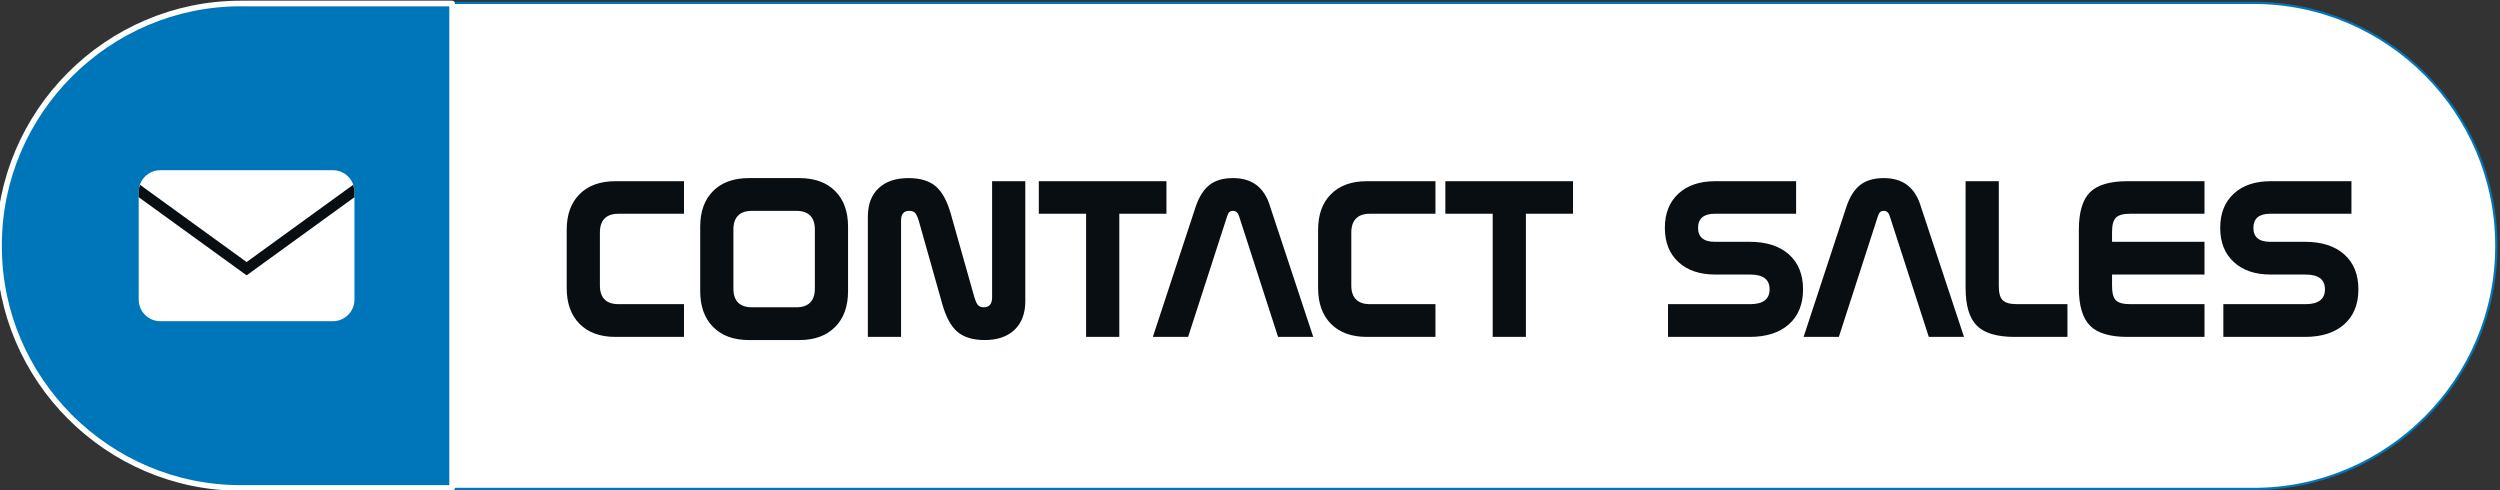
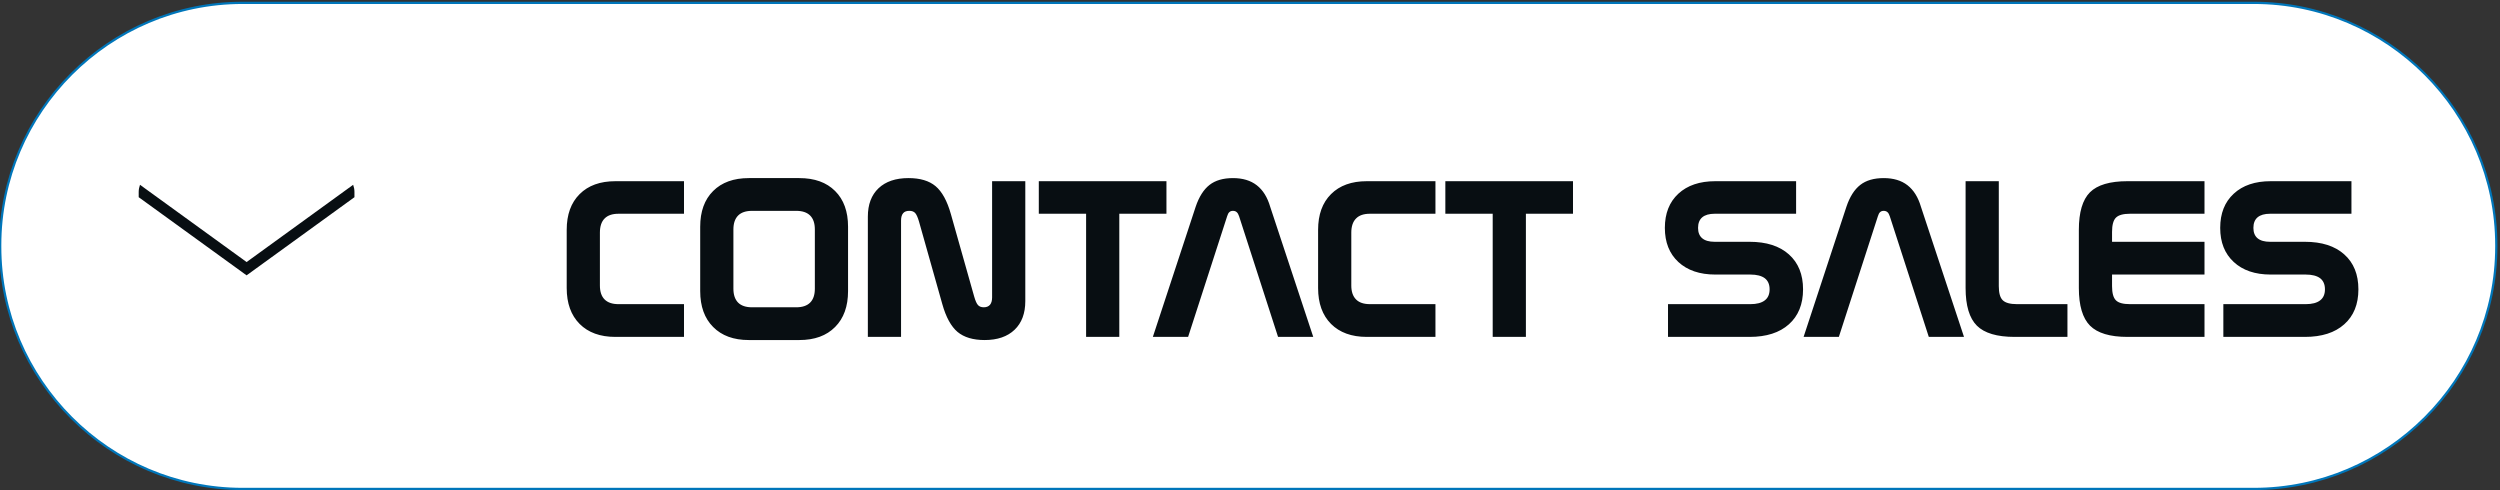
<svg xmlns="http://www.w3.org/2000/svg" xml:space="preserve" width="500px" height="98px" version="1.1" style="shape-rendering:geometricPrecision; text-rendering:geometricPrecision; image-rendering:optimizeQuality; fill-rule:evenodd; clip-rule:evenodd" viewBox="0 0 500 98">
  <rect x="0" y="0" width="500" height="98" fill="#333333" stroke="none" />
  <defs>
    <style type="text/css">
   
    .str1 {stroke:white;stroke-width:1.12;stroke-linecap:round;stroke-linejoin:round;stroke-miterlimit:22.926}
    .str0 {stroke:#0076BA;stroke-width:0.45;stroke-linecap:round;stroke-linejoin:round;stroke-miterlimit:22.926}
    .fil2 {fill:#0076BA}
    .fil0 {fill:white}
    .fil1 {fill:#080E12;fill-rule:nonzero}
    .fil3 {fill:white;fill-rule:nonzero}
   
  </style>
  </defs>
  <g id="Layer_x0020_1">
    <path class="fil0" d="M58.5 -162.28c0,0.54 0.33,0.98 0.61,1.26 0.56,0.56 1.18,1.04 1.77,1.57l0.5 0.44c0.06,0.06 0.07,0.06 0.13,0.11l1.39 1.21c0.06,0.06 0.07,0.05 0.13,0.1l1.16 1.01c0.06,0.06 0.07,0.05 0.13,0.11l0.63 0.55c0.05,0.04 0.07,0.07 0.12,0.11l1.54 1.33c0.28,0.27 0.6,0.49 0.88,0.77 0.09,0.08 0.17,0.15 0.26,0.23l2.55 2.22c0.26,0.22 0.48,0.44 0.74,0.65l0.51 0.44c0.1,0.1 0.17,0.14 0.26,0.23l0.51 0.45c0.42,0.37 0.87,0.72 1.27,1.1 0.19,0.17 0.66,0.53 0.76,0.69 -0.28,0 -0.98,0.11 -1.33,0.14 -0.23,0.02 -0.52,0.01 -0.7,-0.02 -0.33,-0.04 -27.62,-0.01 -30.46,-0.01 -0.96,0 -1.93,0 -2.89,0l-4.31 0.03c-0.46,0 -1,-0.02 -1.4,0.05 -1.62,0.28 -1.54,2.05 -1.04,2.68 0.2,0.25 0.46,0.42 0.8,0.53 0.69,0.23 1.59,0.13 2.45,0.13l3.93 0c0.46,0 0.83,-0.03 1.31,-0.03 3.53,0 6.98,-0.03 10.53,-0.03l22.74 0c0.11,0 0.12,0.24 0.17,0.35 -0.22,0.14 -0.76,0.71 -0.95,0.9l-0.72 0.67c-0.06,0.05 -0.07,0.05 -0.13,0.1 -0.05,0.05 -0.08,0.08 -0.13,0.13 -0.1,0.07 -0.16,0.13 -0.26,0.21l-1.48 1.29c-0.06,0.04 -0.07,0.05 -0.13,0.1l-4.16 3.59c-0.05,0.05 -0.07,0.07 -0.12,0.12l-2.38 2.04c-0.06,0.05 -0.07,0.07 -0.12,0.11l-3.9 3.34c-0.19,0.14 -0.33,0.3 -0.51,0.44 -0.16,0.13 -0.3,0.33 -0.42,0.51 -0.71,1.06 0.39,2.36 1.32,2.36 0.98,0 1.75,-0.86 2.44,-1.44l0.97 -0.83c0.07,-0.06 0.08,-0.08 0.17,-0.14 0.07,-0.06 0.08,-0.09 0.15,-0.14l2.92 -2.52c0.27,-0.23 0.52,-0.48 0.8,-0.7 0.07,-0.05 0.09,-0.08 0.15,-0.14l2.27 -1.95c0.07,-0.07 0.11,-0.08 0.18,-0.15 0.07,-0.06 0.09,-0.07 0.15,-0.13l3.55 -3.05c0.06,-0.06 0.1,-0.1 0.17,-0.15l1.78 -1.54c0.07,-0.07 0.11,-0.08 0.18,-0.15l1.11 -0.97c0.07,-0.06 0.1,-0.07 0.17,-0.14l1.6 -1.38c0.28,-0.22 0.53,-0.47 0.81,-0.7l0.33 -0.28c0.35,-0.29 0.81,-0.87 0.81,-1.32 0,-0.79 -0.43,-1.12 -0.96,-1.64 -0.06,-0.07 -0.09,-0.08 -0.15,-0.14 -0.07,-0.05 -0.09,-0.08 -0.16,-0.13l-10.33 -8.9c-0.07,-0.07 -0.08,-0.08 -0.16,-0.14l-0.32 -0.28c-0.07,-0.07 -0.1,-0.08 -0.17,-0.15 -0.07,-0.06 -0.09,-0.07 -0.16,-0.13 -0.07,-0.05 -0.1,-0.1 -0.17,-0.16l-1.6 -1.4c-0.12,-0.1 -0.21,-0.18 -0.33,-0.28 -0.06,-0.05 -0.09,-0.09 -0.15,-0.14 -0.44,-0.35 -0.86,-0.74 -1.28,-1.12 -0.07,-0.06 -0.1,-0.09 -0.17,-0.15l-1.6 -1.4c-0.34,-0.26 -0.64,-0.56 -0.97,-0.83l-0.48 -0.42c-1.64,-1.6 -3.11,-0.03 -3.11,0.92z" />
    <g id="_1890304408912">
      <path class="fil0 str0" d="M48.52 0.57l402.25 0c26.67,0 48.49,21.82 48.49,48.48l0 0.26c0,26.66 -21.82,48.48 -48.49,48.48l-402.25 0c-26.67,0 -48.48,-21.82 -48.48,-48.48l0 -0.26c0,-26.66 21.81,-48.48 48.48,-48.48z" />
      <path class="fil1" d="M123.07 36.24l13.73 0 0 6.51 -13.1 0c-1.22,0 -2.15,0.31 -2.78,0.95 -0.63,0.63 -0.94,1.58 -0.94,2.82l0 10.59c0,1.22 0.31,2.15 0.94,2.78 0.63,0.63 1.56,0.94 2.78,0.94l13.1 0 0 6.55 -13.73 0c-3.04,0 -5.42,-0.87 -7.14,-2.59 -1.73,-1.74 -2.59,-4.13 -2.59,-7.18l0 -11.64c0,-3.05 0.86,-5.43 2.59,-7.15 1.72,-1.72 4.1,-2.58 7.14,-2.58zm27.34 5.93c-1.23,0 -2.16,0.31 -2.79,0.94 -0.62,0.63 -0.94,1.55 -0.94,2.78l0 11.85c0,1.22 0.32,2.15 0.94,2.78 0.63,0.63 1.56,0.94 2.79,0.94l8.84 0c1.22,0 2.15,-0.31 2.78,-0.94 0.63,-0.63 0.94,-1.56 0.94,-2.78l0 -11.85c0,-1.23 -0.31,-2.15 -0.94,-2.78 -0.63,-0.63 -1.56,-0.94 -2.78,-0.94l-8.84 0zm-0.64 -6.55l10.09 0c3.06,0 5.44,0.86 7.16,2.58 1.73,1.72 2.59,4.1 2.59,7.14l0 12.88c0,3.05 -0.86,5.45 -2.59,7.18 -1.72,1.74 -4.1,2.61 -7.16,2.61l-10.09 0c-3.04,0 -5.42,-0.87 -7.14,-2.61 -1.73,-1.73 -2.59,-4.13 -2.59,-7.18l0 -12.88c0,-3.04 0.86,-5.42 2.59,-7.14 1.72,-1.72 4.1,-2.58 7.14,-2.58zm40.4 7.18l4.66 16.49c0.25,0.88 0.51,1.46 0.78,1.74 0.27,0.29 0.65,0.43 1.15,0.43 0.54,0 0.95,-0.17 1.24,-0.5 0.28,-0.34 0.42,-0.83 0.42,-1.47l0 -23.25 6.64 0 0 23.99c0,2.44 -0.71,4.35 -2.14,5.72 -1.43,1.37 -3.43,2.06 -5.99,2.06 -2.31,0 -4.12,-0.54 -5.42,-1.62 -1.28,-1.08 -2.31,-2.93 -3.05,-5.57l-4.66 -16.51c-0.25,-0.86 -0.51,-1.43 -0.78,-1.72 -0.27,-0.28 -0.65,-0.42 -1.15,-0.42 -0.56,0 -0.97,0.15 -1.24,0.47 -0.28,0.33 -0.42,0.81 -0.42,1.46l0 23.28 -6.64 0 0 -24.05c0,-2.43 0.71,-4.32 2.14,-5.68 1.43,-1.35 3.43,-2.03 5.98,-2.03 2.32,0 4.13,0.53 5.43,1.62 1.28,1.08 2.31,2.93 3.05,5.56zm17.59 -6.56l25.53 0 0 6.51 -9.43 0 0 24.63 -6.64 0 0 -24.63 -9.46 0 0 -6.51zm46.28 5.12l8.61 26.02 -7.04 0 -7.79 -24.12c-0.12,-0.38 -0.28,-0.65 -0.48,-0.83 -0.19,-0.17 -0.44,-0.26 -0.75,-0.26 -0.29,0 -0.53,0.08 -0.71,0.25 -0.19,0.16 -0.34,0.44 -0.45,0.82l-7.81 24.14 -7.05 0 8.56 -26.02c0.68,-2.01 1.6,-3.46 2.78,-4.38 1.17,-0.91 2.73,-1.36 4.68,-1.36 1.94,0 3.53,0.47 4.76,1.43 1.24,0.96 2.13,2.39 2.69,4.31zm19.31 -5.12l13.74 0 0 6.51 -13.1 0c-1.23,0 -2.16,0.31 -2.78,0.95 -0.63,0.63 -0.95,1.58 -0.95,2.82l0 10.59c0,1.22 0.32,2.15 0.95,2.78 0.62,0.63 1.55,0.94 2.78,0.94l13.1 0 0 6.55 -13.74 0c-3.03,0 -5.42,-0.87 -7.14,-2.59 -1.73,-1.74 -2.59,-4.13 -2.59,-7.18l0 -11.64c0,-3.05 0.86,-5.43 2.59,-7.15 1.72,-1.72 4.11,-2.58 7.14,-2.58zm15.72 0l25.53 0 0 6.51 -9.42 0 0 24.63 -6.64 0 0 -24.63 -9.47 0 0 -6.51zm53.99 0l16.16 0 0 6.51 -16.28 0c-1.1,0 -1.93,0.24 -2.49,0.71 -0.56,0.48 -0.84,1.18 -0.84,2.12 0,0.92 0.28,1.61 0.84,2.08 0.56,0.47 1.39,0.7 2.49,0.7l6.97 0c3.37,0 5.99,0.84 7.87,2.52 1.88,1.68 2.83,4.01 2.83,6.99 0,2.98 -0.95,5.31 -2.83,6.99 -1.88,1.68 -4.5,2.52 -7.87,2.52l-16.31 0 0 -6.55 16.47 0c1.27,0 2.23,-0.25 2.88,-0.75 0.65,-0.49 0.97,-1.23 0.97,-2.21 0,-0.99 -0.32,-1.73 -0.97,-2.23 -0.65,-0.48 -1.61,-0.73 -2.88,-0.73l-7.01 0c-3.12,0 -5.58,-0.84 -7.39,-2.51 -1.8,-1.67 -2.7,-3.94 -2.7,-6.82 0,-2.9 0.9,-5.17 2.7,-6.84 1.81,-1.67 4.27,-2.5 7.39,-2.5zm41.13 5.12l8.61 26.02 -7.04 0 -7.8 -24.12c-0.12,-0.38 -0.27,-0.65 -0.47,-0.83 -0.19,-0.17 -0.45,-0.26 -0.75,-0.26 -0.29,0 -0.53,0.08 -0.71,0.25 -0.19,0.16 -0.34,0.44 -0.45,0.82l-7.81 24.14 -7.05 0 8.56 -26.02c0.67,-2.01 1.6,-3.46 2.78,-4.38 1.17,-0.91 2.73,-1.36 4.68,-1.36 1.94,0 3.53,0.47 4.76,1.43 1.23,0.96 2.13,2.39 2.69,4.31zm8.93 -5.12l6.64 0 0 20.99c0,1.37 0.26,2.31 0.79,2.82 0.53,0.52 1.48,0.78 2.85,0.78l10.09 0 0 6.55 -10.57 0c-3.52,0 -6.04,-0.75 -7.54,-2.24 -1.5,-1.5 -2.26,-4.01 -2.26,-7.53l0 -21.37zm32.38 0l15.4 0 0 6.51 -14.9 0c-1.35,0 -2.29,0.26 -2.81,0.78 -0.52,0.51 -0.78,1.47 -0.78,2.85l0 1.98 18.49 0 0 6.55 -18.49 0 0 2.32c0,1.38 0.26,2.32 0.77,2.83 0.51,0.52 1.45,0.77 2.82,0.77l14.9 0 0 6.55 -15.4 0c-3.51,0 -6,-0.75 -7.49,-2.24 -1.49,-1.5 -2.24,-4.01 -2.24,-7.53l0 -11.64c0,-3.52 0.74,-6.02 2.22,-7.51 1.49,-1.48 3.99,-2.22 7.51,-2.22zm28.63 0l16.16 0 0 6.51 -16.28 0c-1.09,0 -1.92,0.24 -2.49,0.71 -0.56,0.48 -0.84,1.18 -0.84,2.12 0,0.92 0.28,1.61 0.84,2.08 0.57,0.47 1.4,0.7 2.49,0.7l6.97 0c3.37,0 5.99,0.84 7.87,2.52 1.89,1.68 2.83,4.01 2.83,6.99 0,2.98 -0.94,5.31 -2.83,6.99 -1.88,1.68 -4.5,2.52 -7.87,2.52l-16.31 0 0 -6.55 16.47 0c1.27,0 2.23,-0.25 2.88,-0.75 0.65,-0.49 0.97,-1.23 0.97,-2.21 0,-0.99 -0.32,-1.73 -0.97,-2.23 -0.65,-0.48 -1.61,-0.73 -2.88,-0.73l-7.01 0c-3.11,0 -5.58,-0.84 -7.38,-2.51 -1.81,-1.67 -2.71,-3.94 -2.71,-6.82 0,-2.9 0.9,-5.17 2.71,-6.84 1.8,-1.67 4.27,-2.5 7.38,-2.5z" />
-       <path class="fil2 str1" d="M90.42 0.7l-42.28 0c-26.58,0 -48.33,21.75 -48.33,48.32l0 0.24c0,26.58 21.75,48.33 48.33,48.33l42.28 0 0 -96.89z" />
      <g>
        <path class="fil3" d="M66.57 34.04l-34.51 0c-2.38,0 -4.32,1.94 -4.32,4.32l0 21.57c0,2.38 1.94,4.31 4.32,4.31l34.51 0c2.39,0 4.32,-1.93 4.32,-4.31l0 -21.57c0,-2.38 -1.93,-4.32 -4.32,-4.32z" />
        <path class="fil1" d="M70.89 38.38c0,-0.5 -0.1,-0.97 -0.26,-1.42l-21.31 15.45 -21.32 -15.45c-0.15,0.45 -0.26,0.92 -0.26,1.42l0 1.06 21.58 15.63 21.57 -15.63 0 -1.06z" />
      </g>
    </g>
  </g>
</svg>